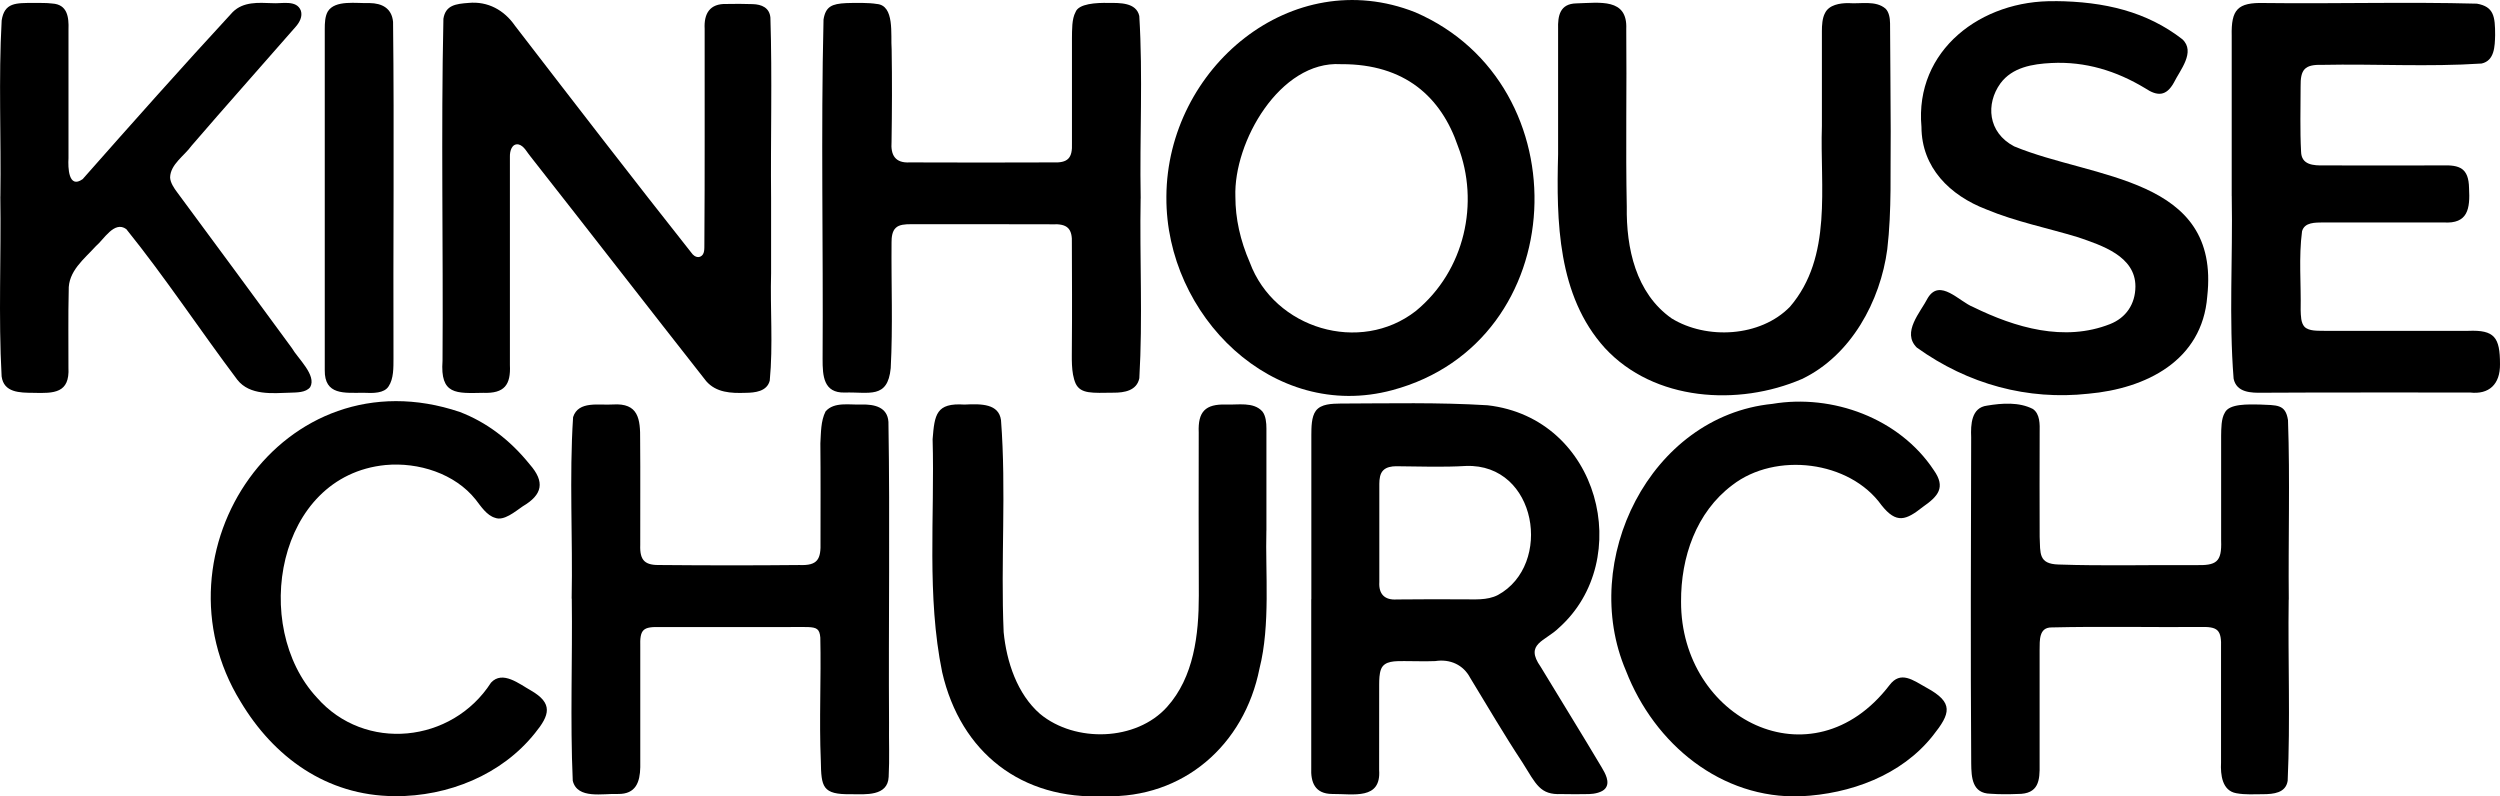
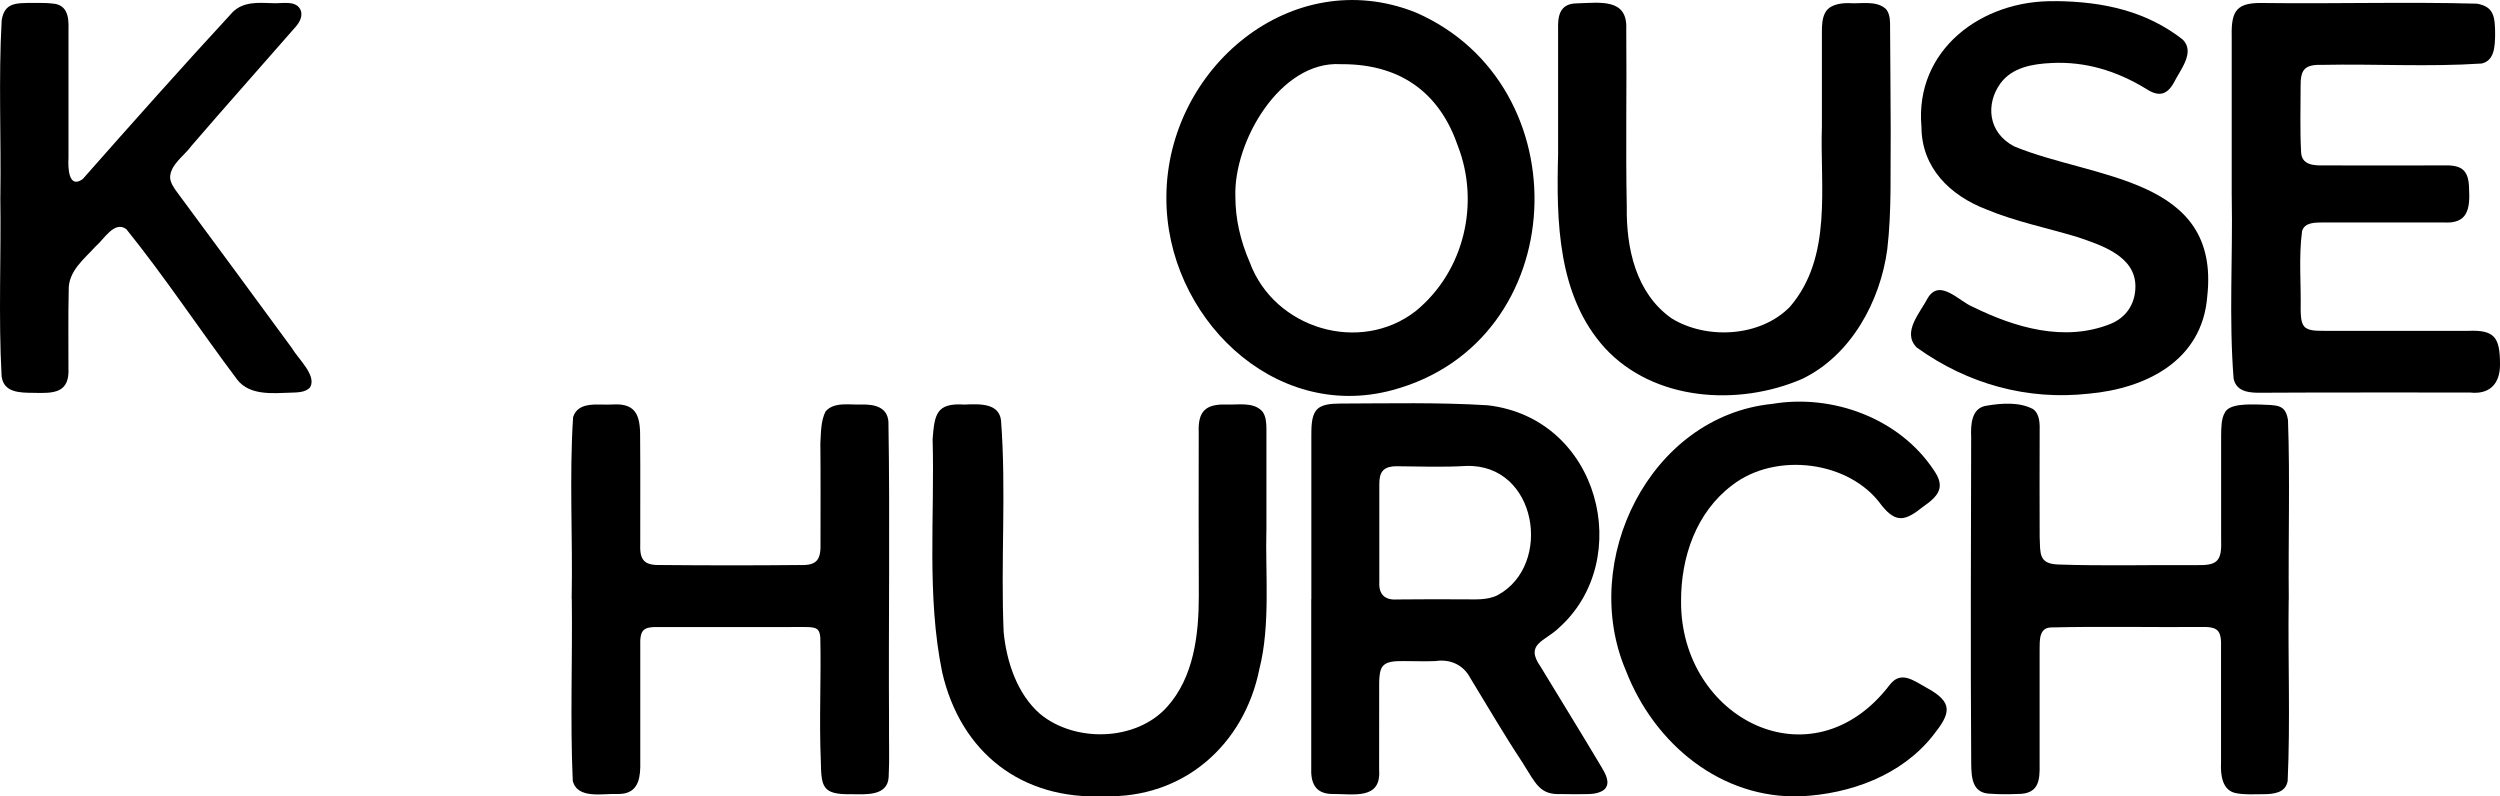
<svg xmlns="http://www.w3.org/2000/svg" id="Layer_2" viewBox="0 0 538.78 171.63">
  <g id="Layer_2-2" data-name="Layer_2">
    <g id="Layer_1-2">
-       <path d="M166.18,42.87v16c-.22,7.69.45,15.51-.29,23.16-.6,2.35-3.19,2.61-5.23,2.63-3.12.11-6.31-.04-8.46-2.51-12.65-16.09-25.17-32.27-37.82-48.36-.77-.88-1.43-2.4-2.66-2.67-1.42-.21-1.86,1.45-1.83,2.62,0,14.98.01,29.94,0,44.93.21,4.26-1.17,6.17-5.75,5.99-5.83.11-9.3.47-8.77-6.91.17-24.56-.34-49.16.19-73.71.46-2.94,2.7-3.21,5.42-3.41,4.17-.4,7.68,1.56,10,4.91,12.69,16.48,25.38,32.96,38.28,49.26.44.48,1.1.77,1.68.5,1.01-.46.83-1.82.86-2.77.11-15.42.04-30.85.06-46.32-.18-3.31,1.13-5.45,4.66-5.35,1.96-.03,3.6-.05,5.72.03,1.88.06,3.59.75,3.79,2.9.41,13.03.02,26.07.15,39.09h0Z" />
      <path d="M282.61,129.13v-35.36c.01-1.66,0-3.94.97-5.24,1.14-1.52,3.5-1.52,5.27-1.56,10.64-.03,21.14-.28,31.75.37,24.18,2.78,31.73,33.32,15.4,47.93-3.01,2.98-7.5,3.42-3.97,8.43,4.39,7.27,8.83,14.4,13.15,21.67.77,1.29,1.86,3.21.8,4.53-.68.89-2.42,1.21-3.52,1.23-1.81.04-4.19.04-5.97,0-4.6.2-5.4-2.05-8.4-6.83-3.94-5.97-7.51-12.09-11.24-18.21-1.47-2.8-4.31-4.12-7.54-3.62-2.23.09-4.47,0-6.72,0-1.75.03-4.27-.16-4.98,1.81-.35.93-.37,2.19-.38,3.2-.02,6.19,0,12.24-.01,18.45.47,6.52-5.52,5.14-10.12,5.18-3.72-.03-4.66-2.5-4.51-5.69-.02-12.13,0-24.19,0-36.29h.02ZM297.26,114.95c0,3.5.02,6.98,0,10.49-.16,2.6,1.16,3.93,3.77,3.75,4.73-.06,9.39-.04,14.1-.03,2.59-.03,5.32.29,7.69-.93,11.9-6.49,8.45-28.35-6.88-27.81-5.06.3-9.99.1-15.08.06-.95.01-2.04.18-2.72.85-.76.72-.87,1.93-.88,2.94v10.67h0Z" />
      <path d="M251.37,42.34c.16-27.68,27.01-50.22,53.62-39.7,36.13,15.59,33.92,71.04-4.93,81.44-25.74,6.93-48.83-16.12-48.69-41.55v-.19h0ZM288.94,13.83c-13.07-.77-23.13,16.75-22.7,28.58,0,4.67,1.04,9.4,3.11,14.16,5.3,14.31,23.78,19.81,35.77,10.46,10.63-8.73,13.76-23.45,9.09-35.51-3.63-10.67-11.5-17.72-25.07-17.69h-.2Z" />
      <path d="M493.24,129.23c-.18,12.99.37,26.06-.22,39.05-.42,2.65-3.09,2.86-5.25,2.88-1.97,0-3.86.15-5.81-.21-3.08-.53-3.43-4-3.3-6.59v-24.6c.14-4.08-.65-4.76-4.67-4.63-10.62.07-21.32-.16-31.87.09-2.74,0-2.53,2.81-2.56,4.85-.02,8.27,0,16.44,0,24.72.06,3.35-.15,6.37-4.75,6.32-1.93.08-3.91.09-5.86-.05-3.93-.08-4.1-3.49-4.13-6.57-.16-23.42-.06-46.83-.01-70.27-.11-2.74.03-6.37,3.41-6.8,3.24-.54,6.91-.81,9.89.72,1.54,1.07,1.5,3.26,1.46,5.12-.03,7.48-.02,14.96,0,22.44.16,3.53-.29,5.84,4.06,5.96,9.82.34,19.66.06,29.52.13,4.45.1,5.71-.57,5.53-5.3,0-7.58-.01-15.01,0-22.59.03-1.57,0-3.66.8-4.97.97-1.98,5.1-1.77,7.46-1.75,3.77.18,5.61-.13,6.15,3.36.45,12.81.04,25.84.17,38.68h-.02Z" />
      <path d="M123.2,129.02c.26-13.01-.53-26.18.31-39.13,1.14-3.58,5.63-2.51,8.56-2.72,5.55-.37,5.94,3.14,5.89,7.63.07,7.56,0,15.02.02,22.63-.13,3.51,1.1,4.44,4.5,4.34,9.95.09,19.86.1,29.81,0,3.95.16,4.66-1.24,4.54-5,0-7.09.04-14.15-.03-21.22.14-2.28.07-4.8,1.12-6.88,1.85-2.15,5.23-1.37,7.8-1.49,2.72-.06,5.54.54,5.75,3.74.35,21.61,0,43.21.13,64.81-.05,3.91.13,7.77-.08,11.69-.19,4.24-5.03,3.76-8.09,3.74-6.25.11-6.43-1.59-6.53-7.14-.38-8.88.09-17.77-.11-26.62-.15-1.88-.81-2.17-2.63-2.26-1.41-.05-3.04,0-4.48,0h-27.3c-3.78-.1-4.52.42-4.39,4.3,0,8.66,0,17.27,0,25.92-.07,3.12-.91,5.81-4.8,5.75-3.19-.14-8.77,1.2-9.75-2.85-.58-13.06-.04-26.17-.21-39.24h-.02Z" />
-       <path d="M245.82,42.79c-.23,12.88.47,25.87-.28,38.72-.55,2.68-3.21,3.13-5.57,3.12-4.61.06-7.06.28-8.15-1.96-1.05-2.36-.8-5.67-.82-8.26.07-7.3.02-14.56,0-21.89.15-3.28-.97-4.34-4.22-4.18-10.21-.04-20.37-.02-30.57-.02-1.04,0-2.44.06-3.17.8-.77.7-.91,2.05-.9,3.11-.08,9.07.3,18.08-.18,27.11-.65,6.72-4.68,5.09-9.92,5.26-4.55.11-4.77-3.56-4.76-7.23.16-24.35-.38-48.8.2-73.16.45-2.81,1.8-3.39,4.87-3.54,1.97-.07,4.98-.1,6.57.18,3.94.28,3,6.61,3.24,9.75.11,6.64.08,13.29-.02,19.94-.22,2.9.8,4.64,3.92,4.46,10.27.04,20.5.04,30.78,0,3.29.15,4.32-.87,4.18-4.19,0-7.57,0-15,0-22.58.03-1.8-.05-4.11.77-5.62.66-1.83,4.45-2.04,7.12-1.98,2.36,0,5.96-.14,6.62,2.81.8,13,.06,26.14.3,39.15v.2Z" />
      <path d="M480.96,42.3V7.71c-.13-5.65,1.24-7.21,6.99-7.06,15.28.19,30.61-.27,45.85.14,3.66.65,3.93,2.75,3.93,6.77-.06,2.41-.11,5.5-2.91,6.13-11.43.76-22.93.05-34.38.29-3.78-.11-4.69,1.01-4.63,4.7,0,4.68-.15,9.3.1,13.99.06,2.91,2.68,3.02,4.97,2.98,8.53.03,16.94,0,25.45,0,3.74-.13,5.71.57,5.78,4.91.24,4.39-.2,7.74-5.51,7.38-8.67.03-17.23,0-25.91,0-1.68.04-4.02-.09-4.57,1.9-.74,5.62-.19,11.27-.3,16.97.05,1.22.02,2.75.84,3.63.98.97,2.89.82,4.22.86h31.07c5.66-.23,6.83,1.41,6.83,7.17.06,4.35-2.38,6.61-6.48,6.12-14.88.02-29.75-.04-44.65.05-2.51.05-5.66-.02-6.28-3.04-1.03-12.98-.16-26.14-.4-39.15v-.18h-.01Z" />
      <path d="M.08,42.34C.27,29.71-.34,17,.36,4.4.97.53,3.37.64,7.38.63c1.33.03,2.51-.04,3.88.13,3.27.2,3.6,2.91,3.5,5.63v27.72c-.12,1.96-.02,6.68,3.05,4.5C28.47,26.54,39.19,14.47,50.16,2.59c2.31-2.27,5.48-2.01,8.48-1.91,2.04.17,5.27-.8,6.2,1.62.4,1.26-.28,2.51-1.1,3.45-7.48,8.58-15.08,17.08-22.47,25.67-1.52,2.14-4.56,4-4.61,6.83.04,1.1.85,2.31,1.54,3.22,8.29,11.16,16.54,22.44,24.7,33.54,1.26,2.22,5.39,5.87,3.95,8.42-.95,1.21-2.91,1.14-4.33,1.2-3.77.12-8.68.64-11.37-2.78-8.05-10.7-15.51-22.02-23.93-32.47-2.58-1.89-4.85,2.25-6.55,3.66-2.54,2.8-6.02,5.41-5.86,9.58-.14,5.51-.04,11.06-.06,16.6.3,5.52-3.08,5.57-7.58,5.44-2.95-.02-6.35-.05-6.82-3.54-.71-12.86-.08-25.89-.28-38.76v-.02Z" />
      <path d="M272.92,114.34c-.24,8.95.89,20.38-1.48,29.72-3.28,16.54-16.46,28.03-33.42,27.53-17.81.84-30.97-9.35-34.97-26.72-3.37-16.45-1.59-33.53-2.06-50.21.42-5.36.77-7.87,6.86-7.47,3.7-.19,7.39-.17,7.88,3.35,1.16,15.18-.09,30.48.57,45.69.62,6.36,2.9,13.34,7.87,17.65,7.56,6.22,20.69,5.87,27.33-1.51,5.81-6.44,6.86-15.64,6.86-23.99-.06-11.73-.03-23.42-.02-35.18-.19-4.49,1.42-6.15,5.89-6.02,2.5.12,5.92-.65,7.83,1.5.75.94.87,2.48.87,3.66.02,6.75.02,14.03,0,22h-.01Z" />
      <path d="M442.87.24c10.73.08,19.82,2.3,27.44,8.21,2.95,2.72-.52,6.71-1.81,9.35-1.63,2.94-3.53,3-6.19,1.22-6.23-3.76-12.89-5.81-20.21-5.44-4.05.2-8.43.91-11,4.41-3.14,4.37-2.75,10.54,2.97,13.55,17.12,7.11,44.5,6.51,41.62,32.34-1.08,13.9-13.27,19.87-25.62,20.97-13.02,1.43-25.87-1.97-36.98-9.95-3.29-3.29.78-7.56,2.39-10.71,2.62-4.26,6.76.81,9.77,1.98,9.06,4.44,19.63,7.57,29.5,3.67,3.41-1.35,5.44-4.27,5.46-8.1.01-6.55-7.29-8.86-12.33-10.6-6.56-2-13.45-3.36-19.82-6.02-7.8-2.99-13.94-8.97-13.96-17.77-1.5-16.57,12.97-27.41,28.77-27.09v-.02Z" />
      <path d="M392.64,26.98c0-6.76-.01-13.48,0-20.26,0-1.24.08-2.82.67-3.9.86-1.79,3.22-2.16,5.06-2.15,2.61.22,5.85-.65,7.99,1.2.72.72.96,1.95.97,3.16.04,7.76.12,15.48.14,23.23-.11,8.48.25,17.02-.74,25.46-1.48,11.14-7.78,22.89-18.39,27.96-13.73,5.92-31.87,4.79-42.47-6.68-10.2-11.27-10.46-27.32-10.08-41.76V6.28c-.09-2.91.4-5.47,3.92-5.55,5.07-.13,11.06-1.2,10.77,5.5.13,12.78-.15,25.56.11,38.33-.13,8.89,1.93,18.62,9.67,24.06,7.49,4.61,19.1,4.06,25.5-2.51,9.25-10.77,6.44-25.88,6.88-38.96v-.18h0Z" />
      <path d="M362.29,129.65c-.09,25.19,28.18,39.8,44.91,18.02,2.41-3.21,5.07-1.09,8.01.55,5.88,3.21,5.19,5.51,1.35,10.32-6.79,8.59-17.85,12.57-28.48,13.07-17.09.61-31.52-11.18-37.67-27.06-10.13-23.67,5.14-54.86,31.56-57.51,12.96-2.18,27.38,3.1,34.78,14.28,2.65,3.74.92,5.64-2.33,7.91-3.66,2.89-5.7,3.73-8.94-.36-6.85-9.59-22.82-11.55-32.15-4.32-7.8,5.86-11.09,15.55-11.04,25.1h0Z" />
-       <path d="M84.96,171.58c-14.63-.11-25.99-8.44-33.13-20.4-19.79-32.21,9.11-75.28,47.28-62.39,5.62,2.16,10.69,5.87,15.07,11.31,3.29,3.76,2.76,6.5-1.51,9.01-1.7,1.17-4.08,3.21-5.95,2.49-1.81-.5-3.1-2.51-4.21-3.94-4.47-5.6-12.32-8.1-19.44-7.44-23.49,2.32-29.03,34.74-14.79,50.1,10.34,11.83,29.14,9.85,37.54-3.2,2.48-2.7,6.1.29,8.59,1.68,4.83,2.78,4.06,5.31.89,9.19-7.21,9.04-18.76,13.64-30.15,13.6h-.19,0Z" />
-       <path d="M69.99,42.54V6.22c0-1.22.05-2.68.64-3.72,1.56-2.59,6.23-1.73,8.99-1.84,2.75.03,4.81,1.14,5.09,4.05.27,24.15,0,48.33.09,72.5-.01,1.97.07,4.4-1.07,6.08-.96,1.47-3.25,1.47-5.42,1.36-4.04,0-8.4.57-8.32-4.88-.02-12.45,0-24.79,0-37.22h0Z" />
    </g>
  </g>
</svg>